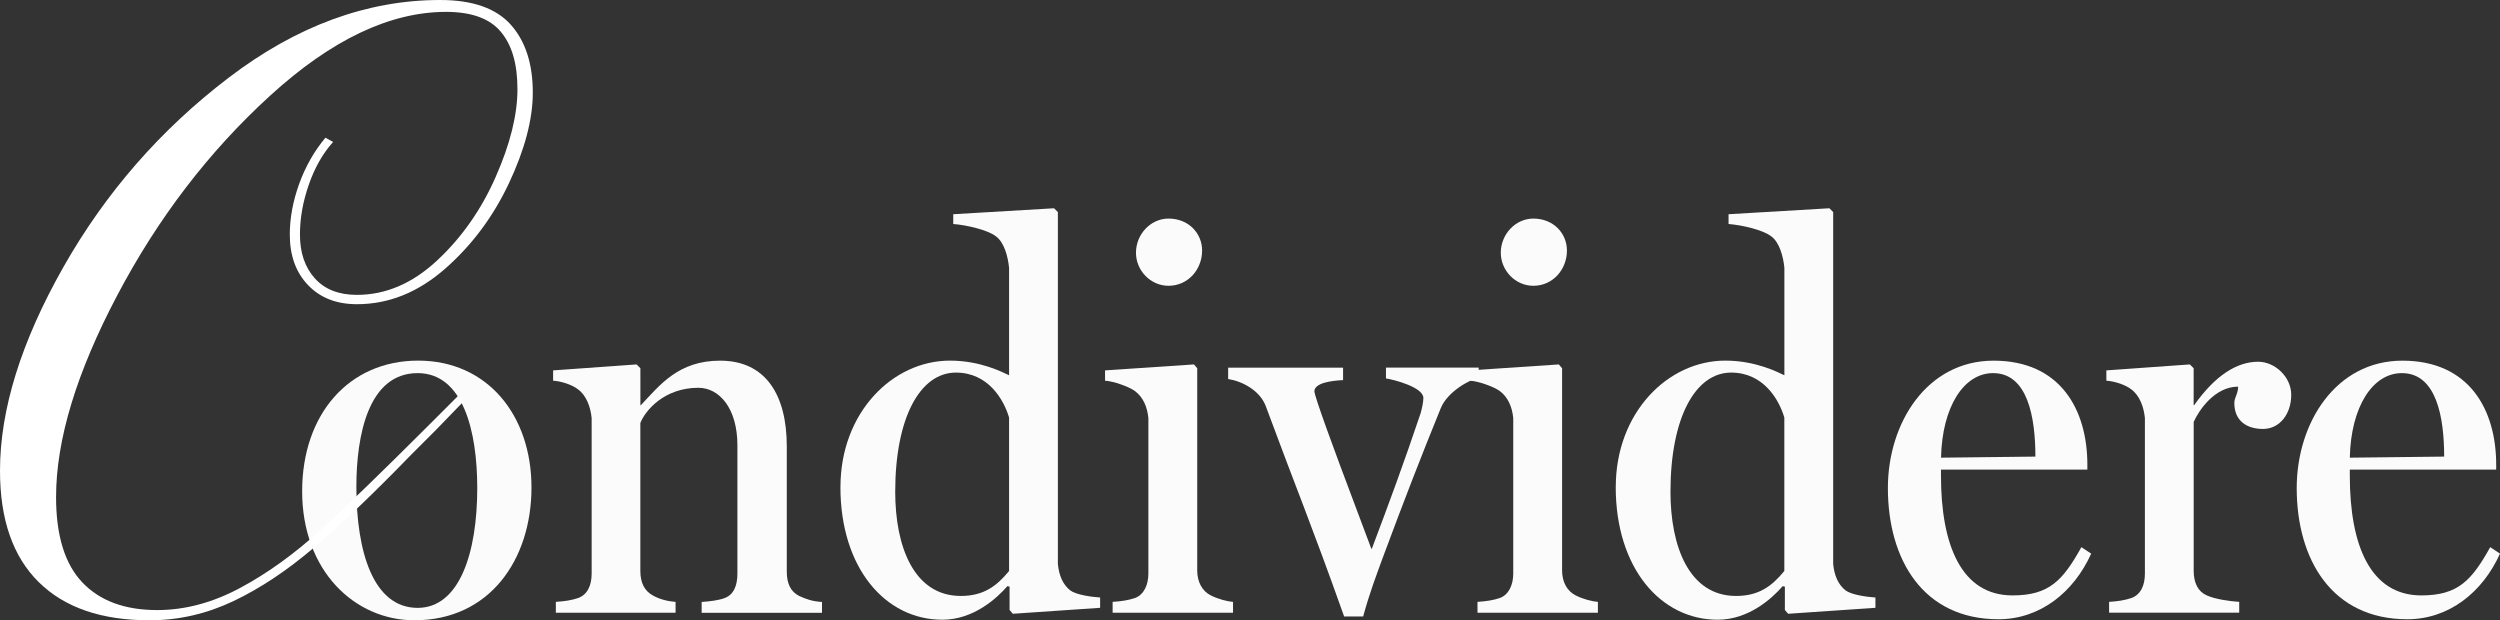
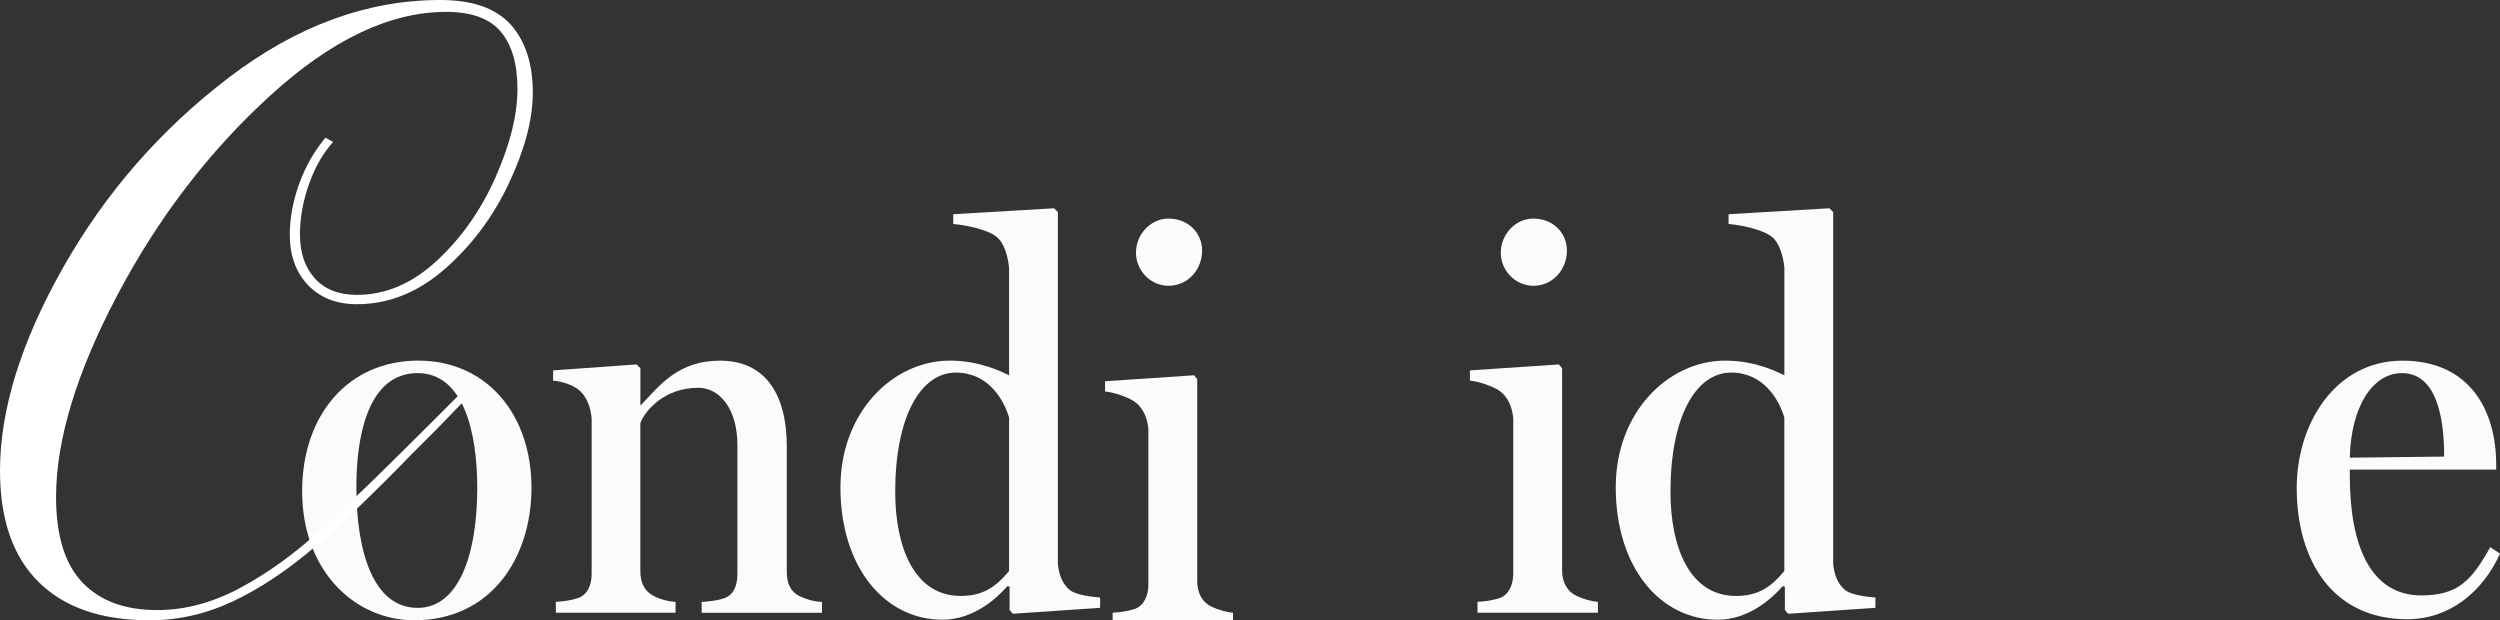
<svg xmlns="http://www.w3.org/2000/svg" id="Calque_2" data-name="Calque 2" viewBox="0 0 511.83 127">
  <rect x="0" y="0" width="511.83" height="127" fill="#333333" stroke="none" />
  <defs>
    <style> .cls-1 { opacity: .98; } .cls-2 { fill: #fff; stroke-width: 0px; } </style>
  </defs>
  <g id="Calque_1-2" data-name="Calque 1">
    <path class="cls-2" d="M7.92,119.17c-5.28-5.22-7.92-12.81-7.92-22.79,0-12.53,4.32-26.41,12.96-41.67,8.64-15.25,19.92-28.18,33.84-38.79C60.71,5.31,75.15,0,90.12,0c6.61,0,11.42,1.68,14.44,5.04,3.01,3.37,4.52,8,4.52,13.92,0,5.45-1.63,11.63-4.87,18.53-3.25,6.9-7.63,12.76-13.13,17.57-5.51,4.81-11.51,7.22-18.01,7.22-4.17,0-7.51-1.3-10-3.91-2.5-2.61-3.74-6.06-3.74-10.35,0-3.36.64-6.81,1.91-10.35,1.28-3.54,3.07-6.7,5.39-9.48l1.57.87c-2.09,2.32-3.74,5.22-4.96,8.7s-1.83,6.9-1.83,10.26c0,3.71,1.01,6.7,3.04,8.96,2.03,2.26,4.9,3.39,8.61,3.39,5.92,0,11.4-2.35,16.44-7.05s9.05-10.41,12-17.14c2.96-6.72,4.44-12.7,4.44-17.92s-1.13-9.02-3.39-11.74c-2.26-2.72-6-4.09-11.22-4.09-11.48,0-23.49,5.71-36.01,17.14-12.53,11.42-22.96,25.05-31.31,40.88s-12.53,29.6-12.53,41.32c0,7.89,1.8,13.72,5.39,17.48,3.59,3.77,8.7,5.65,15.31,5.65,5.68,0,11.34-1.51,16.96-4.52,5.62-3.01,11.1-6.96,16.44-11.83,5.33-4.87,12.58-11.89,21.75-21.05l.7-.7,5.74-5.74,1.04,1.22-5.39,5.57-5.22,5.22c-7.65,7.89-14.26,14.21-19.83,18.96-5.57,4.76-11.11,8.44-16.61,11.05-5.51,2.61-11.22,3.91-17.14,3.91-9.86,0-17.43-2.61-22.7-7.83Z" />
    <g class="cls-1">
      <path class="cls-2" d="M61.86,100.58c0-15.76,9.55-26.75,23.75-26.75s23.2,11.21,23.2,25.97-8.55,27.19-23.97,27.19c-12.21,0-22.98-10.1-22.98-26.42ZM97.71,99.92c0-11.65-2.89-23.53-12.21-23.53-10.1,0-12.54,12.76-12.54,23.31,0,13.21,3.44,24.75,12.54,24.75,8.55,0,12.21-11.21,12.21-24.53Z" />
      <path class="cls-2" d="M113.8,125.44v-2.22c1.78-.11,3.22-.33,4.55-.78,1.89-.67,2.78-2.55,2.78-4.99v-31.85c-.22-2.33-1.11-4.66-2.78-5.88-1.11-.89-3.33-1.67-5.11-1.78v-2.11l17.09-1.22.78.78v7.55h.11c3.88-4.11,7.66-9.1,16.21-9.1,9.32,0,13.65,6.99,13.65,17.54v25.64c0,2.44.78,4.11,2.55,5,1.44.67,2.77,1.11,4.66,1.22v2.22h-24.64v-2.22c1.67-.11,3.44-.33,4.66-.78,1.89-.67,2.66-2.55,2.66-4.99v-26.31c0-7.66-3.77-11.77-7.99-11.77-6.99,0-10.88,4.66-11.88,7.21v30.3c0,2.44.89,4.11,2.55,5,1.33.78,3.11,1.22,4.66,1.33v2.22h-24.53Z" />
      <path class="cls-2" d="M172.07,99.69c0-15.21,10.66-25.86,22.42-25.86,6.33,0,10.88,2.44,12.1,3v-21.98c-.22-2.33-1-5.22-2.66-6.44-1.66-1.33-5.99-2.33-8.77-2.55v-2l20.64-1.22.78.78v72.03c.22,2.33,1,4.22,2.55,5.44,1.22.89,4.33,1.33,6.1,1.44v2.11l-17.87,1.22-.67-.78v-4.77l-.44-.11c-2.22,2.55-6.99,6.88-13.32,6.88-11.65,0-20.87-10.54-20.87-27.19ZM206.59,116.9v-31.41c-1.11-3.77-4.33-9.21-10.88-9.21-7.33,0-12.43,9.21-12.43,24.42,0,11.1,3.77,21.31,13.43,21.31,4.66,0,7.33-2,9.88-5.11Z" />
-       <path class="cls-2" d="M227.79,125.44v-2.22c1.78-.11,3.22-.33,4.55-.78,1.89-.67,2.77-2.77,2.77-4.99v-31.85c-.22-2.33-1.11-4.33-2.77-5.55-1.22-.89-4.33-2-6.1-2.11v-2.11l18.2-1.22.67.78v41.4c0,2.33,1,4.22,2.78,5.11,1.55.78,3.33,1.22,4.55,1.33v2.22h-24.64ZM232.57,51.74c0-3.77,3-6.99,6.66-6.99,4.11,0,6.88,3,6.88,6.55,0,3.88-2.89,7.21-6.88,7.21-3.66,0-6.66-3.11-6.66-6.77Z" />
-       <path class="cls-2" d="M275.19,126.22c-6.99-19.65-9.43-25.2-16.09-43.18-1.22-3.11-4.77-5-7.66-5.44v-2.33h23.53v2.55c-2.33.11-5.88.55-5.88,2.33,0,.11.22,1,.67,2.33,1.78,5.44,6.77,18.65,10.99,29.86h.11c3.55-9.43,6.44-17.2,9.99-27.75.22-.78.56-2.22.56-3.11,0-2.22-6.1-3.77-7.66-4v-2.22h18.98v2.11c-1.89.33-6.44,2.89-7.77,6.22-4.11,10.1-7.55,18.98-11.88,30.63-1.33,3.66-2.66,7.1-4,11.99h-3.88Z" />
+       <path class="cls-2" d="M227.79,125.44c1.78-.11,3.22-.33,4.55-.78,1.89-.67,2.77-2.77,2.77-4.99v-31.85c-.22-2.33-1.11-4.33-2.77-5.55-1.22-.89-4.33-2-6.1-2.11v-2.11l18.2-1.22.67.78v41.4c0,2.33,1,4.22,2.78,5.11,1.55.78,3.33,1.22,4.55,1.33v2.22h-24.64ZM232.57,51.74c0-3.77,3-6.99,6.66-6.99,4.11,0,6.88,3,6.88,6.55,0,3.88-2.89,7.21-6.88,7.21-3.66,0-6.66-3.11-6.66-6.77Z" />
      <path class="cls-2" d="M302.49,125.44v-2.22c1.78-.11,3.22-.33,4.55-.78,1.89-.67,2.77-2.77,2.77-4.99v-31.85c-.22-2.33-1.11-4.33-2.77-5.55-1.22-.89-4.33-2-6.1-2.11v-2.11l18.2-1.22.67.78v41.4c0,2.33,1,4.22,2.78,5.11,1.55.78,3.33,1.22,4.55,1.33v2.22h-24.64ZM307.26,51.74c0-3.77,3-6.99,6.66-6.99,4.11,0,6.88,3,6.88,6.55,0,3.88-2.89,7.21-6.88,7.21-3.66,0-6.66-3.11-6.66-6.77Z" />
      <path class="cls-2" d="M330.8,99.69c0-15.21,10.66-25.86,22.42-25.86,6.33,0,10.88,2.44,12.1,3v-21.98c-.22-2.33-1-5.22-2.66-6.44-1.66-1.33-5.99-2.33-8.77-2.55v-2l20.64-1.22.78.78v72.03c.22,2.33,1,4.22,2.55,5.44,1.22.89,4.33,1.33,6.1,1.44v2.11l-17.87,1.22-.67-.78v-4.77l-.44-.11c-2.22,2.55-6.99,6.88-13.32,6.88-11.65,0-20.87-10.54-20.87-27.19ZM365.31,116.9v-31.41c-1.11-3.77-4.33-9.21-10.88-9.21-7.33,0-12.43,9.21-12.43,24.42,0,11.1,3.77,21.31,13.43,21.31,4.66,0,7.33-2,9.88-5.11Z" />
-       <path class="cls-2" d="M386.51,99.92c0-13.32,7.99-26.08,21.64-26.08s19.2,9.99,19.2,21.31v1h-29.97v1.22c0,14.32,4.22,24.53,14.65,24.53,7.55,0,10.32-3.11,14.1-9.88l2,1.33c-3.55,7.88-10.43,13.43-18.98,13.43-15.43,0-22.64-12.21-22.64-26.86ZM416.71,93.48c0-7.99-1.55-17.09-8.66-17.09-5.99,0-10.43,6.88-10.66,17.31l19.31-.22Z" />
-       <path class="cls-2" d="M431.8,125.44v-2.22c1.78-.11,3.22-.33,4.55-.78,1.89-.67,2.78-2.55,2.78-4.99v-31.85c-.22-2.33-1.11-4.66-2.78-5.88-1.11-.89-3.33-1.67-5.11-1.78v-2.11l17.09-1.22.78.78v7.55h.11c4.33-6.11,8.77-8.88,13.1-8.88,3.44,0,6.77,3.11,6.77,6.77,0,3.88-2.33,6.99-5.77,6.99-3.22,0-5.88-1.55-5.88-5.33,0-1.11.78-1.89.78-3.33-4.77,0-7.99,4.77-9.1,7.21v30.52c0,2.44.89,4.22,2.66,5,1.66.78,4.77,1.22,6.66,1.33v2.22h-26.64Z" />
      <path class="cls-2" d="M470.21,99.92c0-13.32,7.99-26.08,21.64-26.08s19.2,9.99,19.2,21.31v1h-29.97v1.22c0,14.32,4.22,24.53,14.65,24.53,7.55,0,10.32-3.11,14.1-9.88l2,1.33c-3.55,7.88-10.43,13.43-18.98,13.43-15.43,0-22.64-12.21-22.64-26.86ZM500.4,93.48c0-7.99-1.55-17.09-8.66-17.09-5.99,0-10.43,6.88-10.66,17.31l19.31-.22Z" />
    </g>
  </g>
</svg>